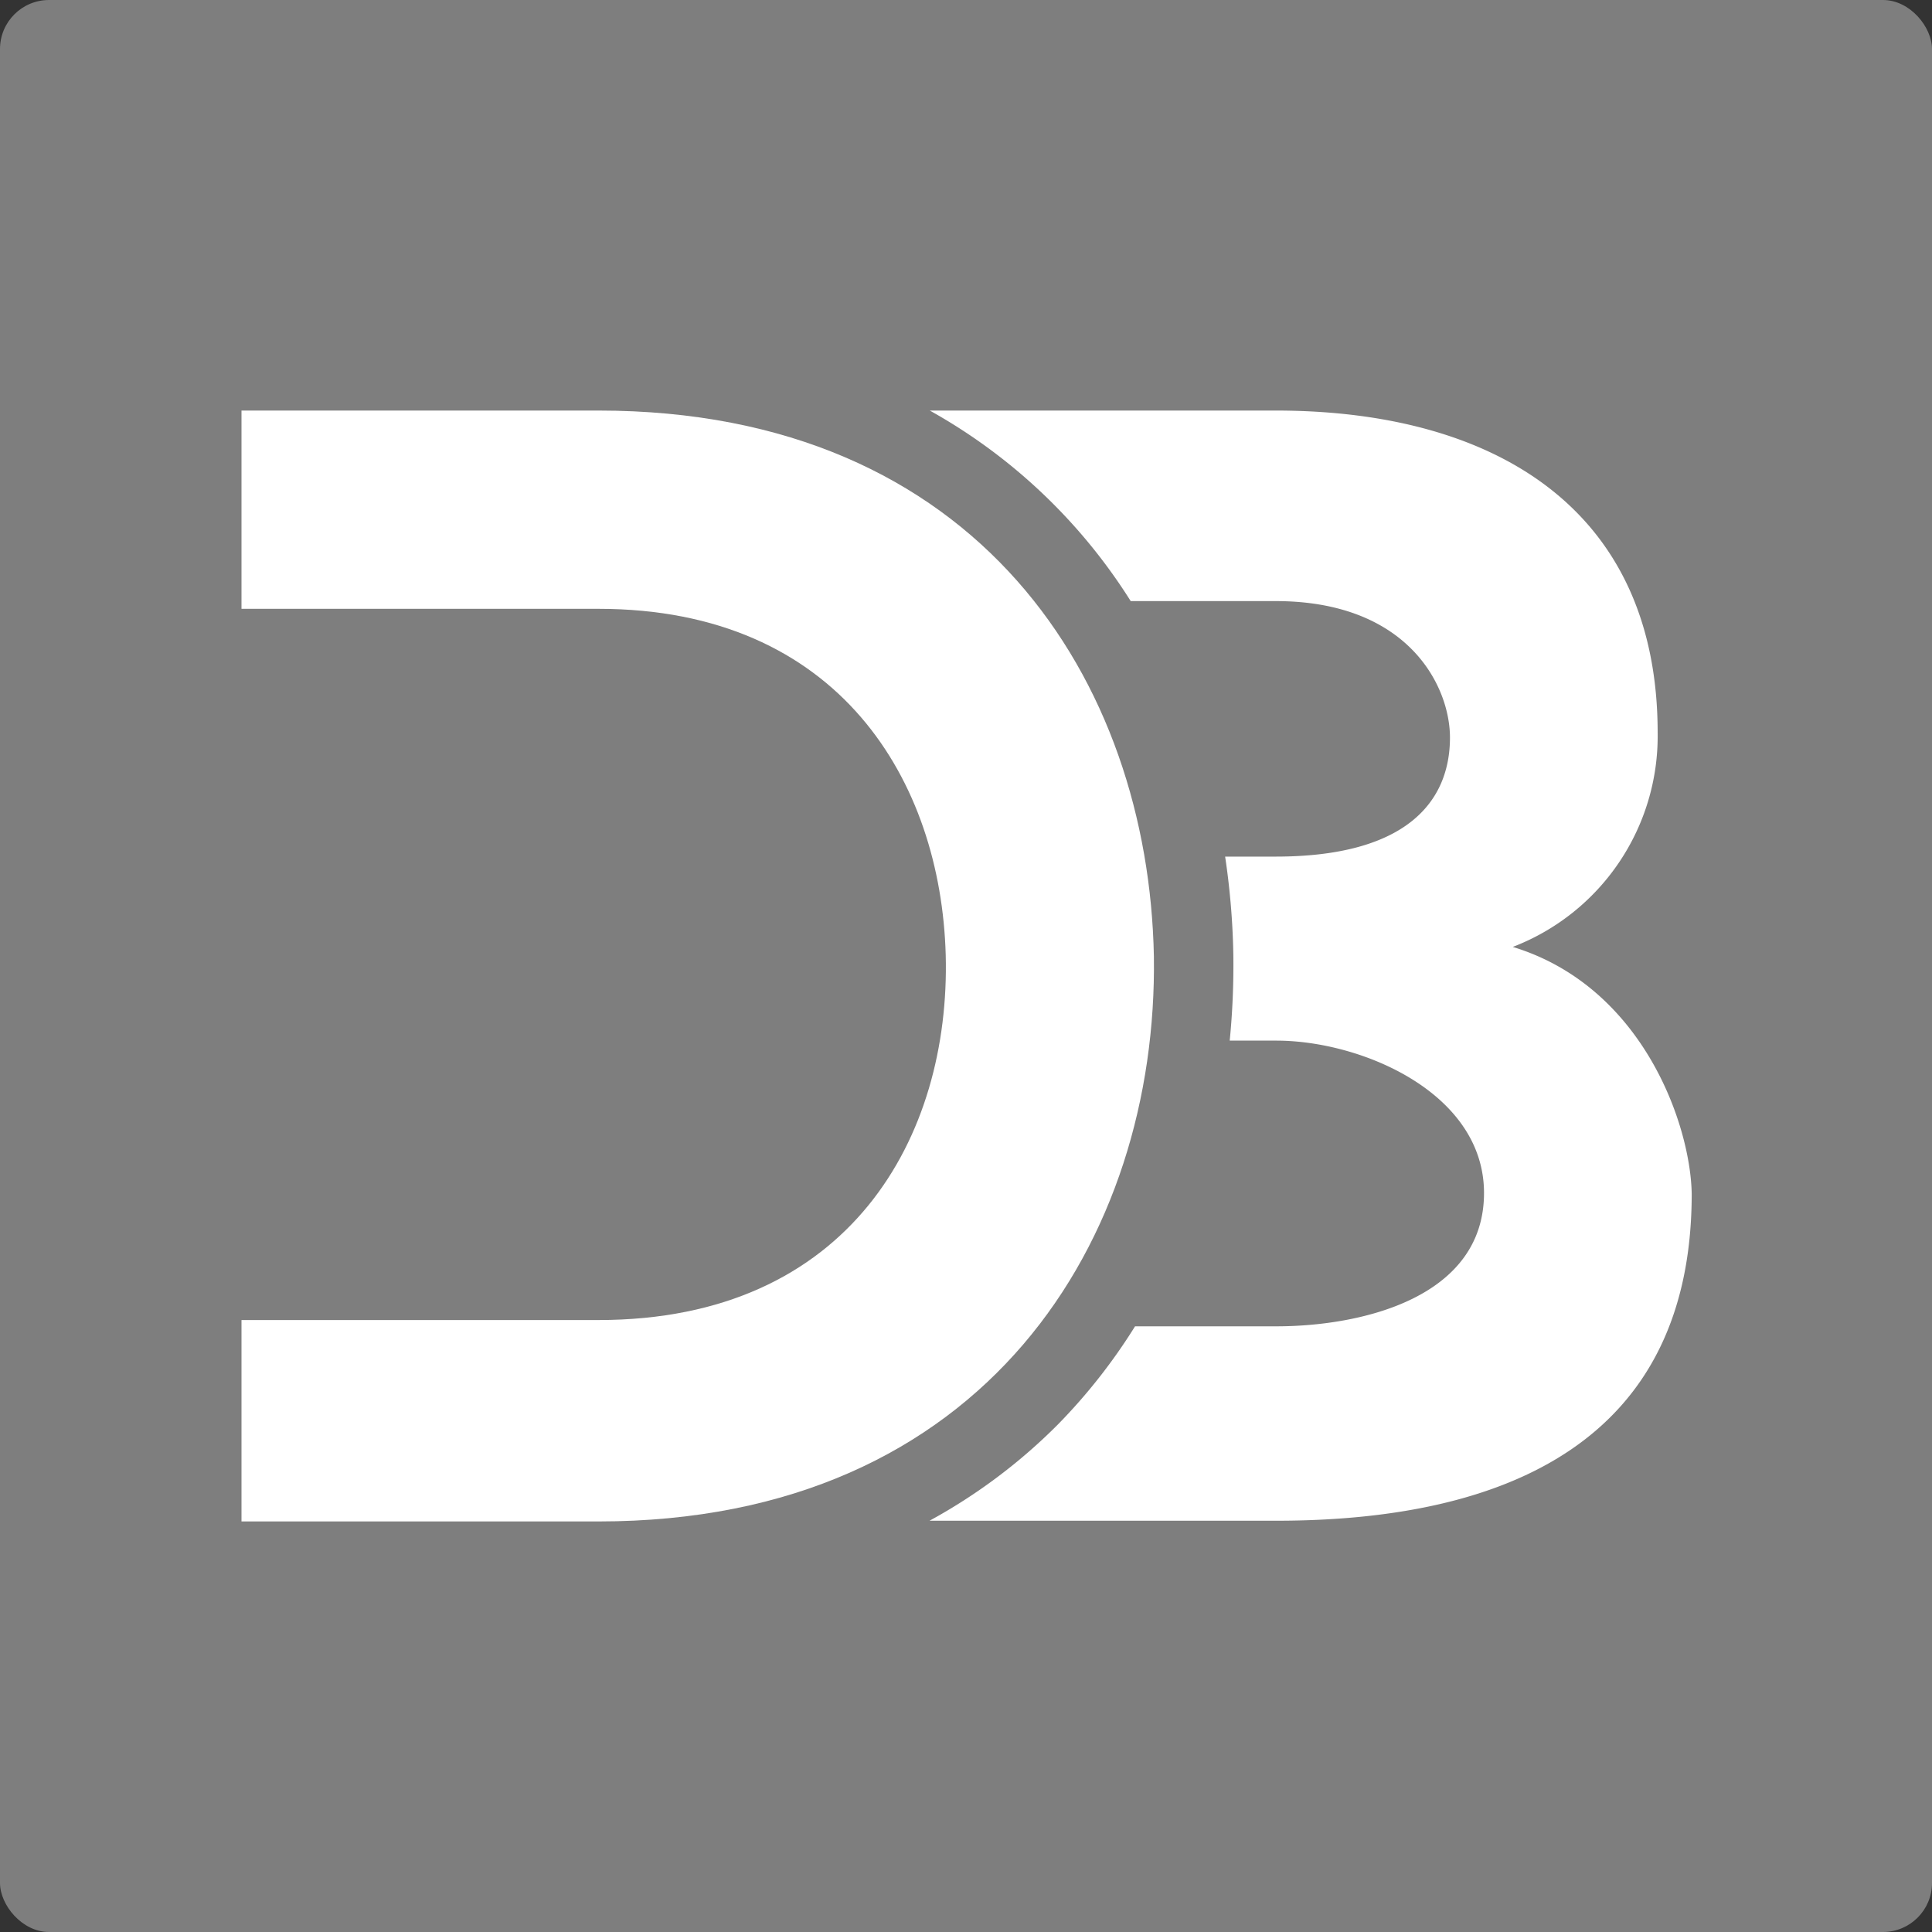
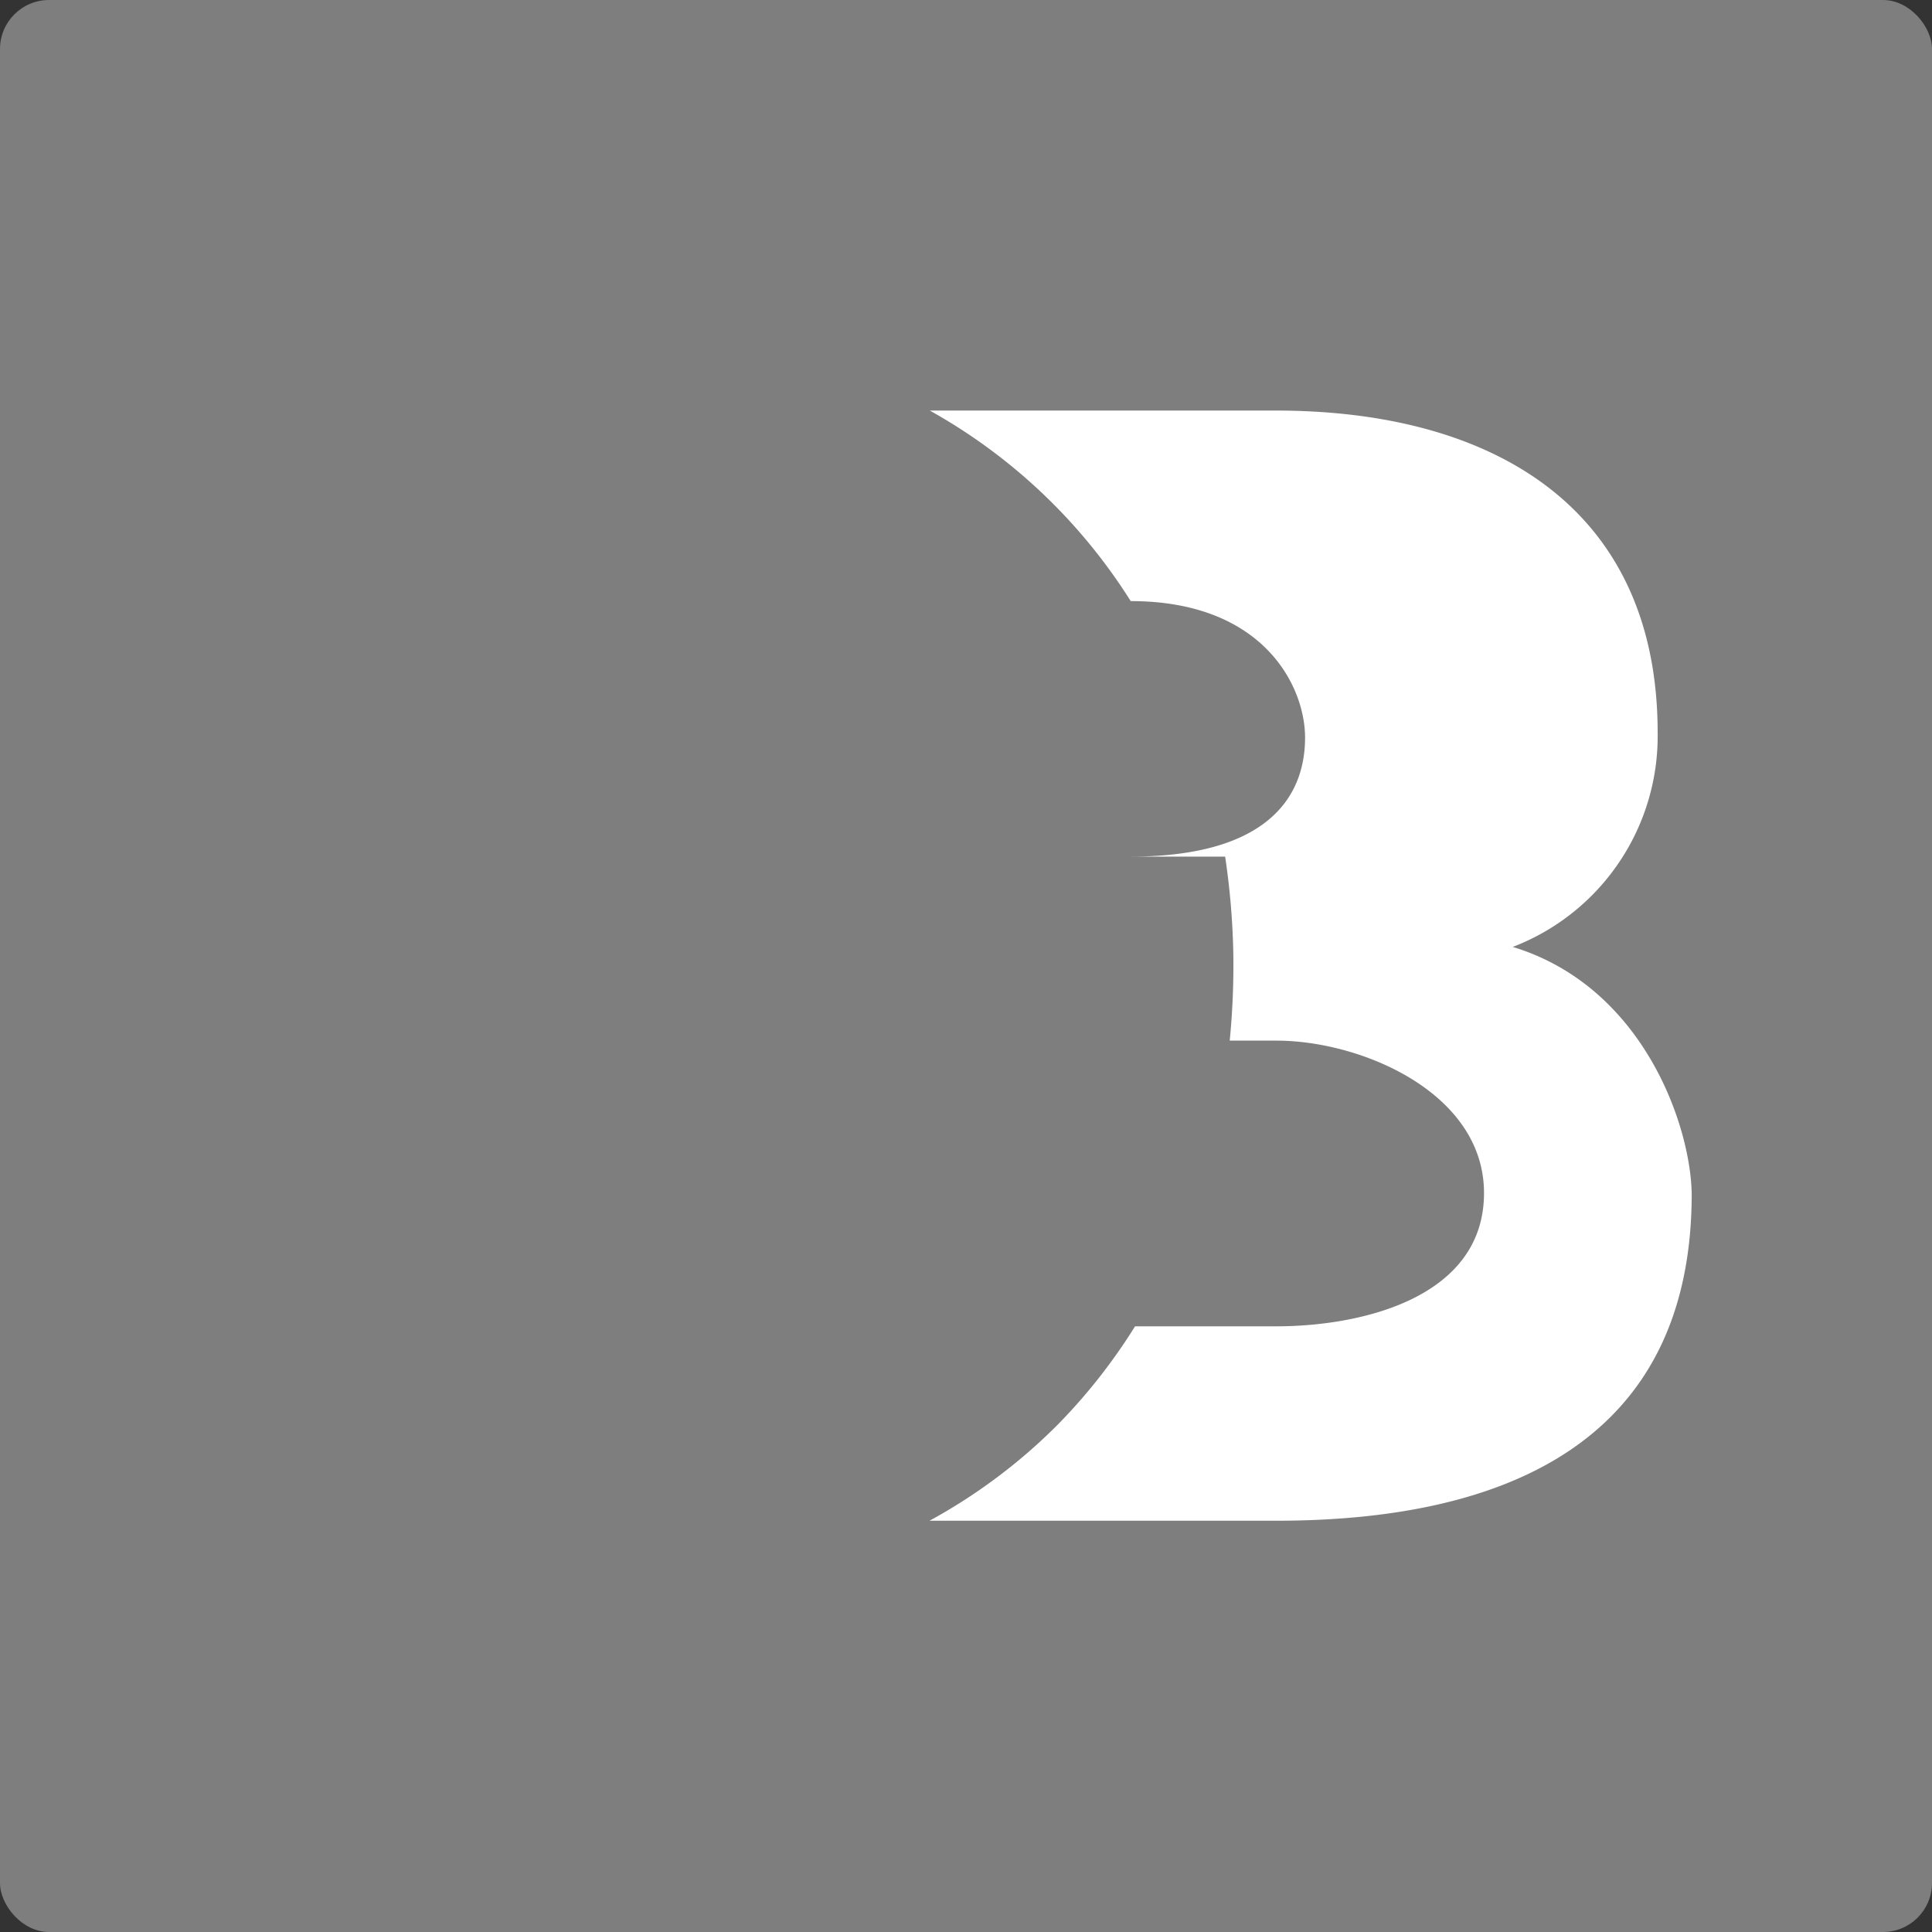
<svg xmlns="http://www.w3.org/2000/svg" id="Layer_1" data-name="Layer 1" viewBox="0 0 80 80">
  <rect x="0" y="0" width="80" height="80" fill="#333333" stroke="none" />
  <defs>
    <style>.cls-1{fill:#7e7e7e;}.cls-2{fill:#fff;}</style>
  </defs>
  <title>db-grey-logo</title>
  <rect class="cls-1" width="80" height="80" rx="2.03" />
-   <path class="cls-2" d="M1207.05,6416.3h-14.78v8.21h14.78c10,0,14.18,7.17,14.38,14.33.2,7.49-3.94,15.12-14.38,15.12h-14.78v8.34h14.78c16.08,0,23.17-11.76,23-23.4C1229.83,6427.54,1222.81,6416.3,1207.05,6416.3Z" transform="translate(-1182.27 -6399.3)" />
-   <path class="cls-2" d="M1244.91,6438.51a9.35,9.35,0,0,0,6-8.87c0-9.27-6.76-13.34-15.82-13.34h-14.32a23.13,23.13,0,0,1,8.32,7.89h6c5.51,0,7.22,3.54,7.22,5.65,0,2.63-1.77,4.93-7.22,4.93H1233a30.9,30.9,0,0,1,.34,4.08,32,32,0,0,1-.15,3.54h1.93c3.54,0,8.6,2.17,8.6,6.31,0,4.33-5.06,5.52-8.6,5.52h-5.85a23.66,23.66,0,0,1-3.18,4.05,23.09,23.09,0,0,1-5.33,4h14.36c9.52,0,17.2-3.29,17.2-13.54C1252.27,6445.87,1250.3,6440.15,1244.91,6438.51Z" transform="translate(-1182.27 -6399.3)" />
+   <path class="cls-2" d="M1244.91,6438.51a9.35,9.35,0,0,0,6-8.87c0-9.27-6.76-13.34-15.82-13.34h-14.32a23.13,23.13,0,0,1,8.32,7.89c5.51,0,7.22,3.54,7.22,5.65,0,2.63-1.77,4.93-7.22,4.93H1233a30.9,30.9,0,0,1,.34,4.08,32,32,0,0,1-.15,3.54h1.93c3.54,0,8.6,2.17,8.6,6.31,0,4.33-5.06,5.52-8.6,5.52h-5.85a23.66,23.66,0,0,1-3.18,4.05,23.09,23.09,0,0,1-5.33,4h14.36c9.52,0,17.2-3.29,17.2-13.54C1252.27,6445.87,1250.3,6440.15,1244.91,6438.51Z" transform="translate(-1182.27 -6399.3)" />
</svg>